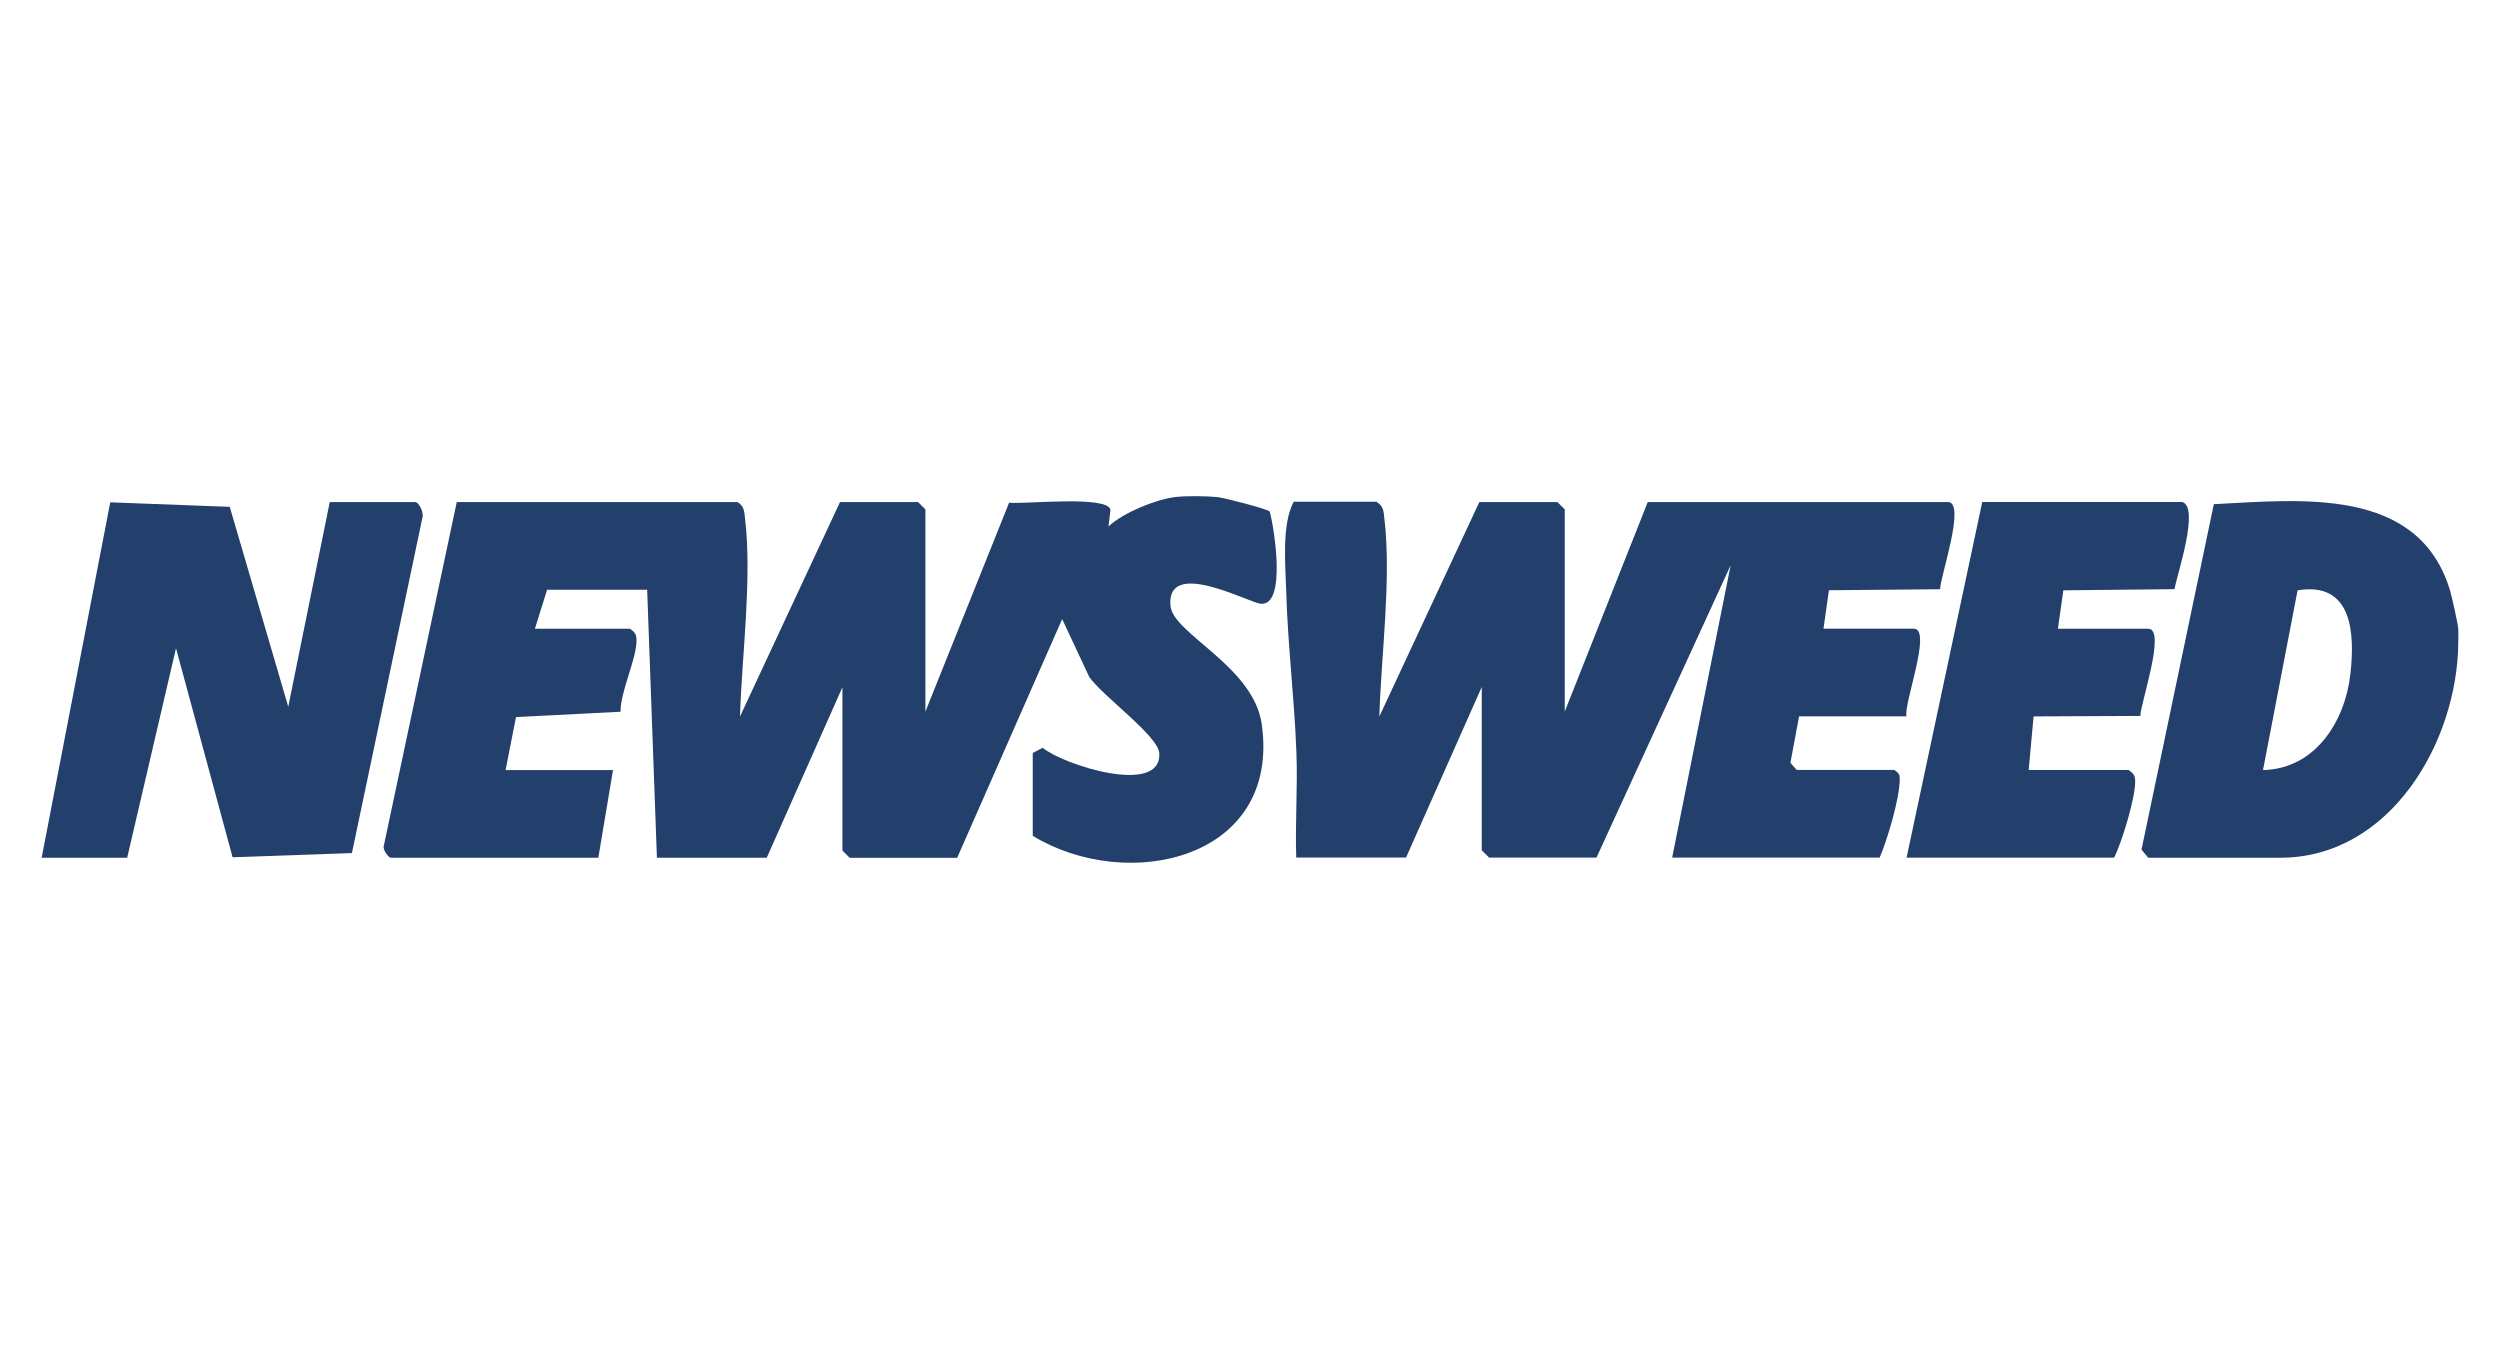
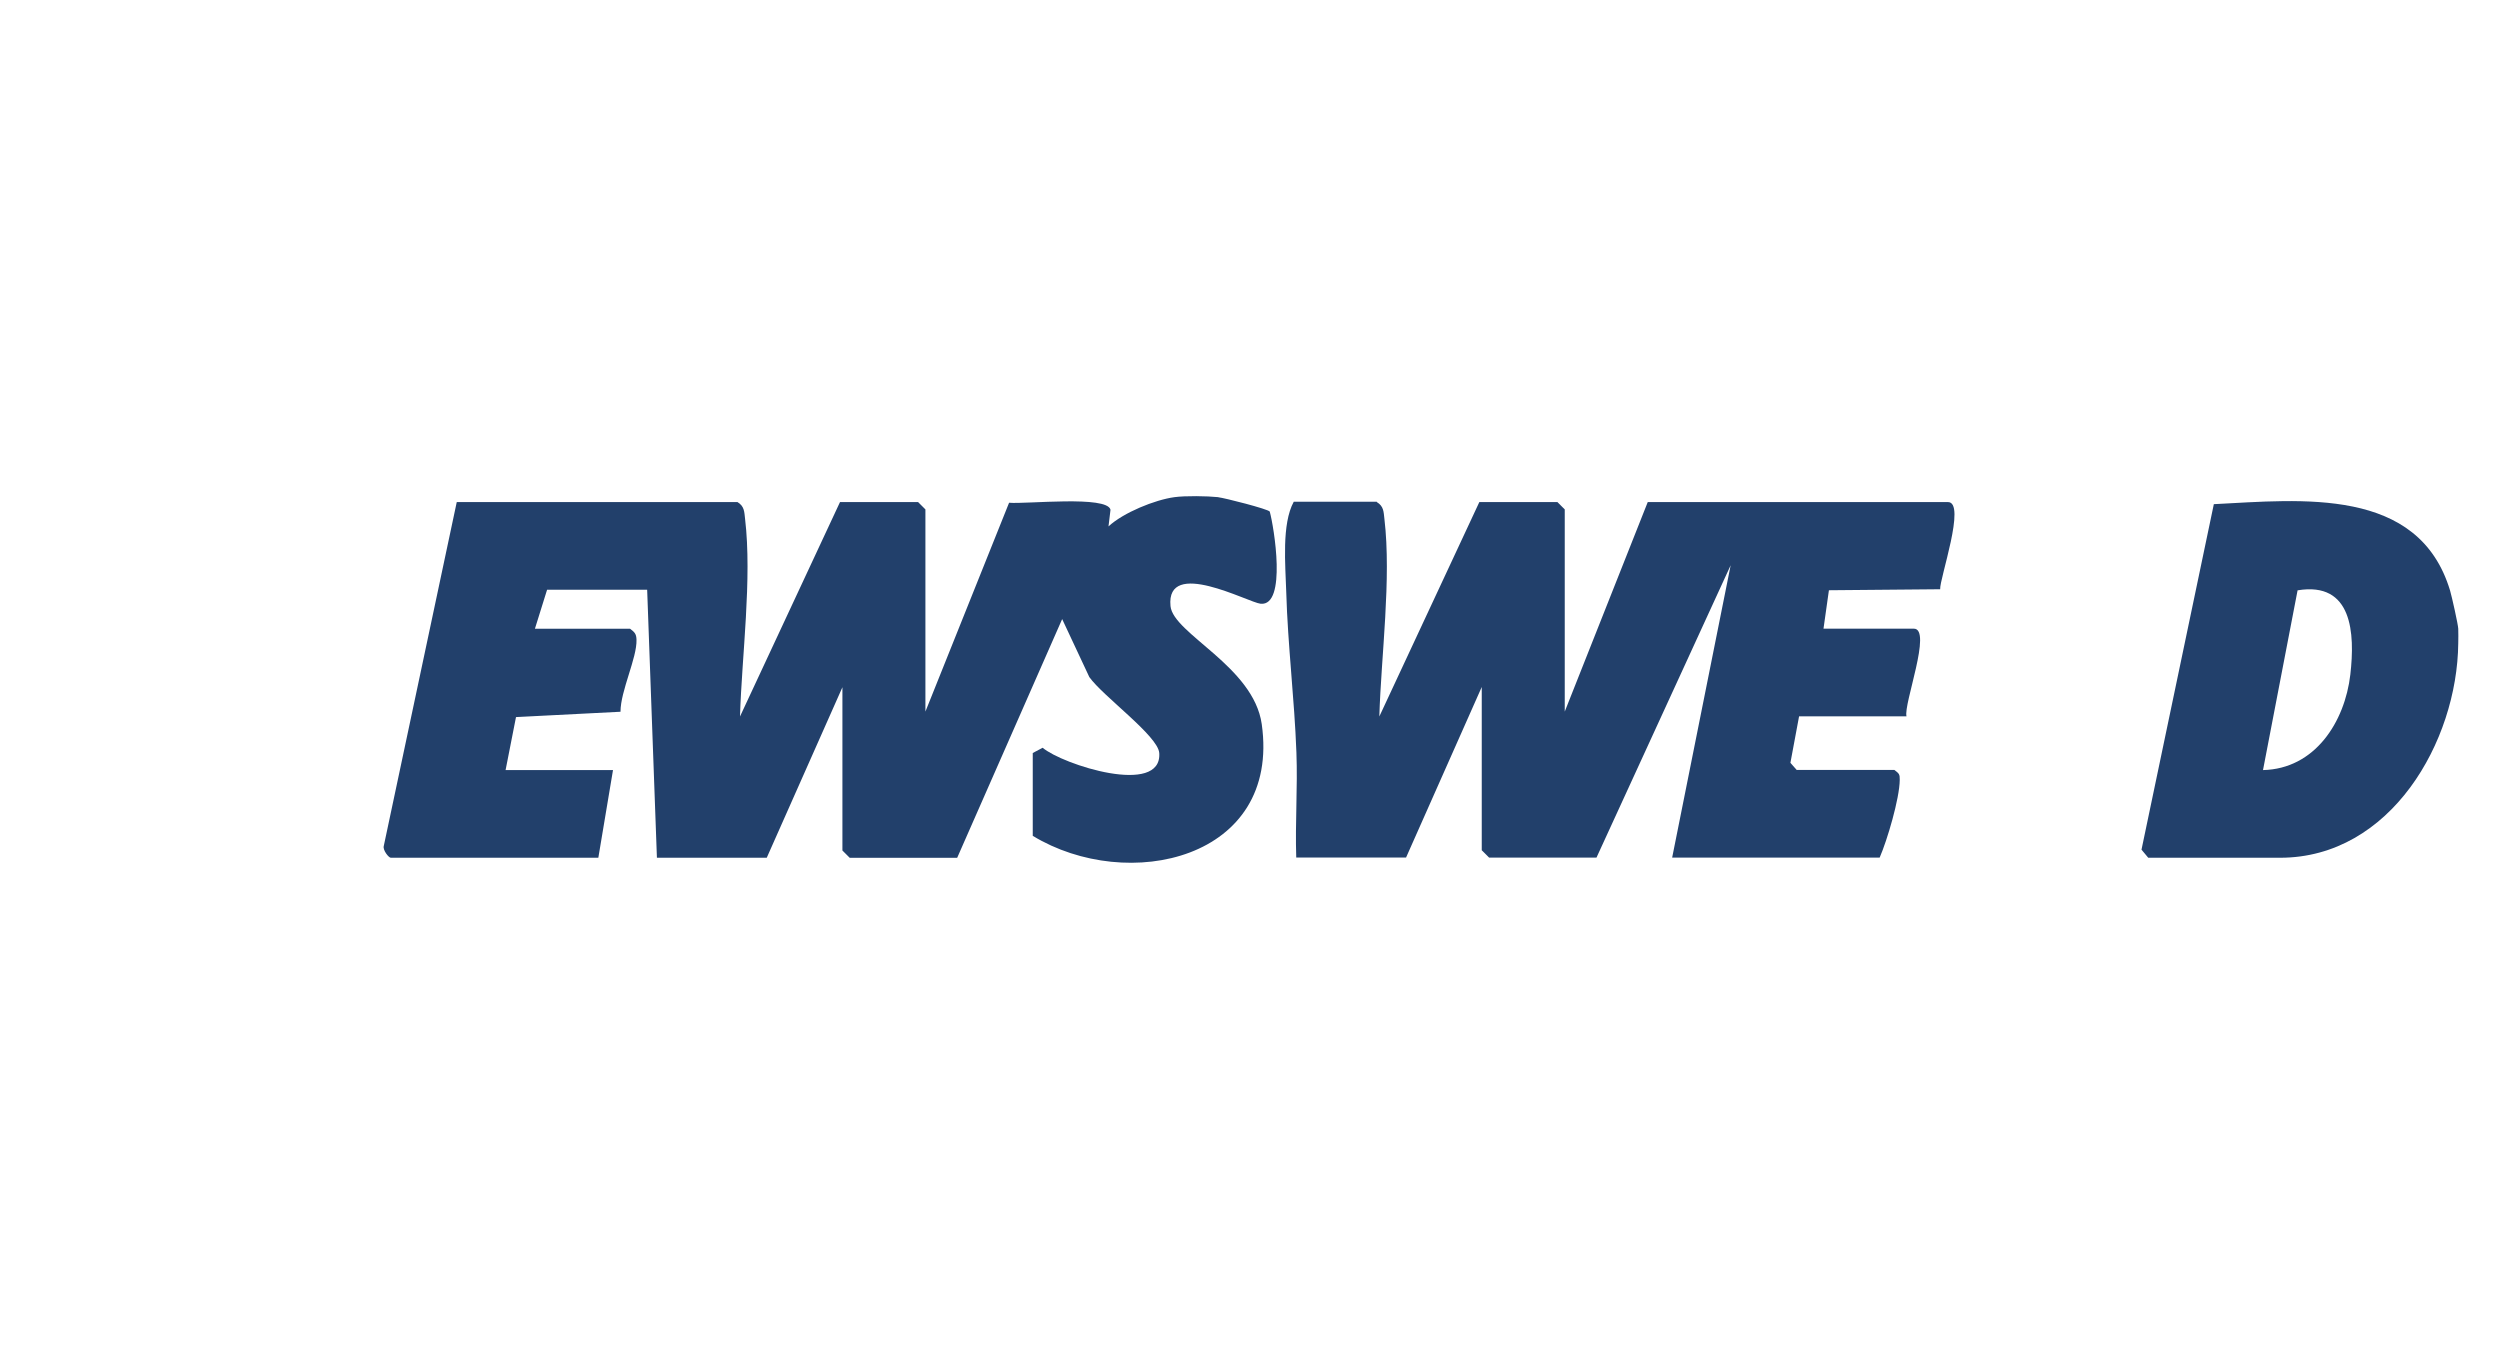
<svg xmlns="http://www.w3.org/2000/svg" id="Layer_1" data-name="Layer 1" viewBox="0 0 300 163.09">
  <defs>
    <style>
      .cls-1 {
        fill: #22406b;
      }
    </style>
  </defs>
  <path class="cls-1" d="M146.19,59.67c.71.07,5.97,1.41,6.18,1.72.5,1.79,2.08,11.36-1.09,11.06-1.47-.14-11.38-5.56-10.82.28.32,3.32,9.97,7.23,10.95,14.17,2.29,16.26-16.11,20.32-27.48,13.4v-9.94l1.19-.63c2.36,2.02,14.35,5.87,13.99.63-.14-2.05-6.75-6.8-8.39-9.11l-3.26-6.96-12.6,28.65h-12.89l-.88-.88v-19.59l-9.08,20.46h-13.18l-1.17-32.16h-12.01l-1.46,4.68h11.42c.55.42.75.61.77,1.32.07,2.18-1.92,6.14-1.92,8.64l-12.54.64-1.25,6.36h12.89l-1.76,10.52h-24.9c-.26,0-.98-.92-.85-1.4l8.76-41.28h33.69c.84.51.81,1.17.91,2.02.85,7.19-.39,16.41-.61,23.71l12-25.73h9.37l.88.88v24.26l10.04-25.06c2.06.18,11.78-.9,12.17.84l-.24,2c1.79-1.66,5.56-3.19,7.91-3.51,1.3-.18,3.93-.14,5.27,0Z" />
  <path class="cls-1" d="M294.99,75.45c.03.58,0,1.18,0,1.75-.12,11.79-8.11,25.73-21.38,25.73h-15.82l-.81-.97,8.68-41.46c10.49-.53,24.58-2.15,28.35,10.37.21.71.96,4.06.98,4.58ZM271.56,92.41c6.23-.14,9.82-5.77,10.48-11.46.57-4.96.26-11.2-6.33-10.11l-4.15,21.57Z" />
  <path class="cls-1" d="M165.22,60.25c.84.51.81,1.17.91,2.02.85,7.19-.39,16.41-.61,23.71l12-25.73h9.37l.88.88v24.26l9.96-25.14h36.03c2.22,0-1.02,9.21-.94,10.46l-13.35.12-.65,4.61h10.84c2.24,0-1.26,9.08-.88,10.52h-12.89l-1.04,5.58.75.85h11.72c.58.44.66.51.65,1.2-.02,2.23-1.51,7.26-2.41,9.32h-24.9l7.02-35.08-16.1,35.08h-12.89l-.88-.88v-19.59l-9.08,20.46h-13.18c-.14-4.18.18-8.41.02-12.6-.23-6.33-1.04-12.92-1.22-19.25-.1-3.28-.56-8.16.9-10.84h9.96Z" />
-   <path class="cls-1" d="M5,102.93l8.23-42.65,14.34.54,7.02,23.99,4.98-24.56h10.25c.45,0,1.12,1.34.85,1.96l-8.44,40.16-14.32.5-6.79-25.08-5.86,25.14H5Z" />
-   <path class="cls-1" d="M261.89,60.25c2.08.65-.63,8.68-.96,10.45l-13.33.14-.65,4.61h10.84c2.22,0-1.02,9.21-.94,10.46l-12.82.06-.59,6.43h12.01c.55.42.75.61.77,1.32.06,1.89-1.59,7.38-2.53,9.2h-24.9l9.08-42.68h24.02Z" />
</svg>